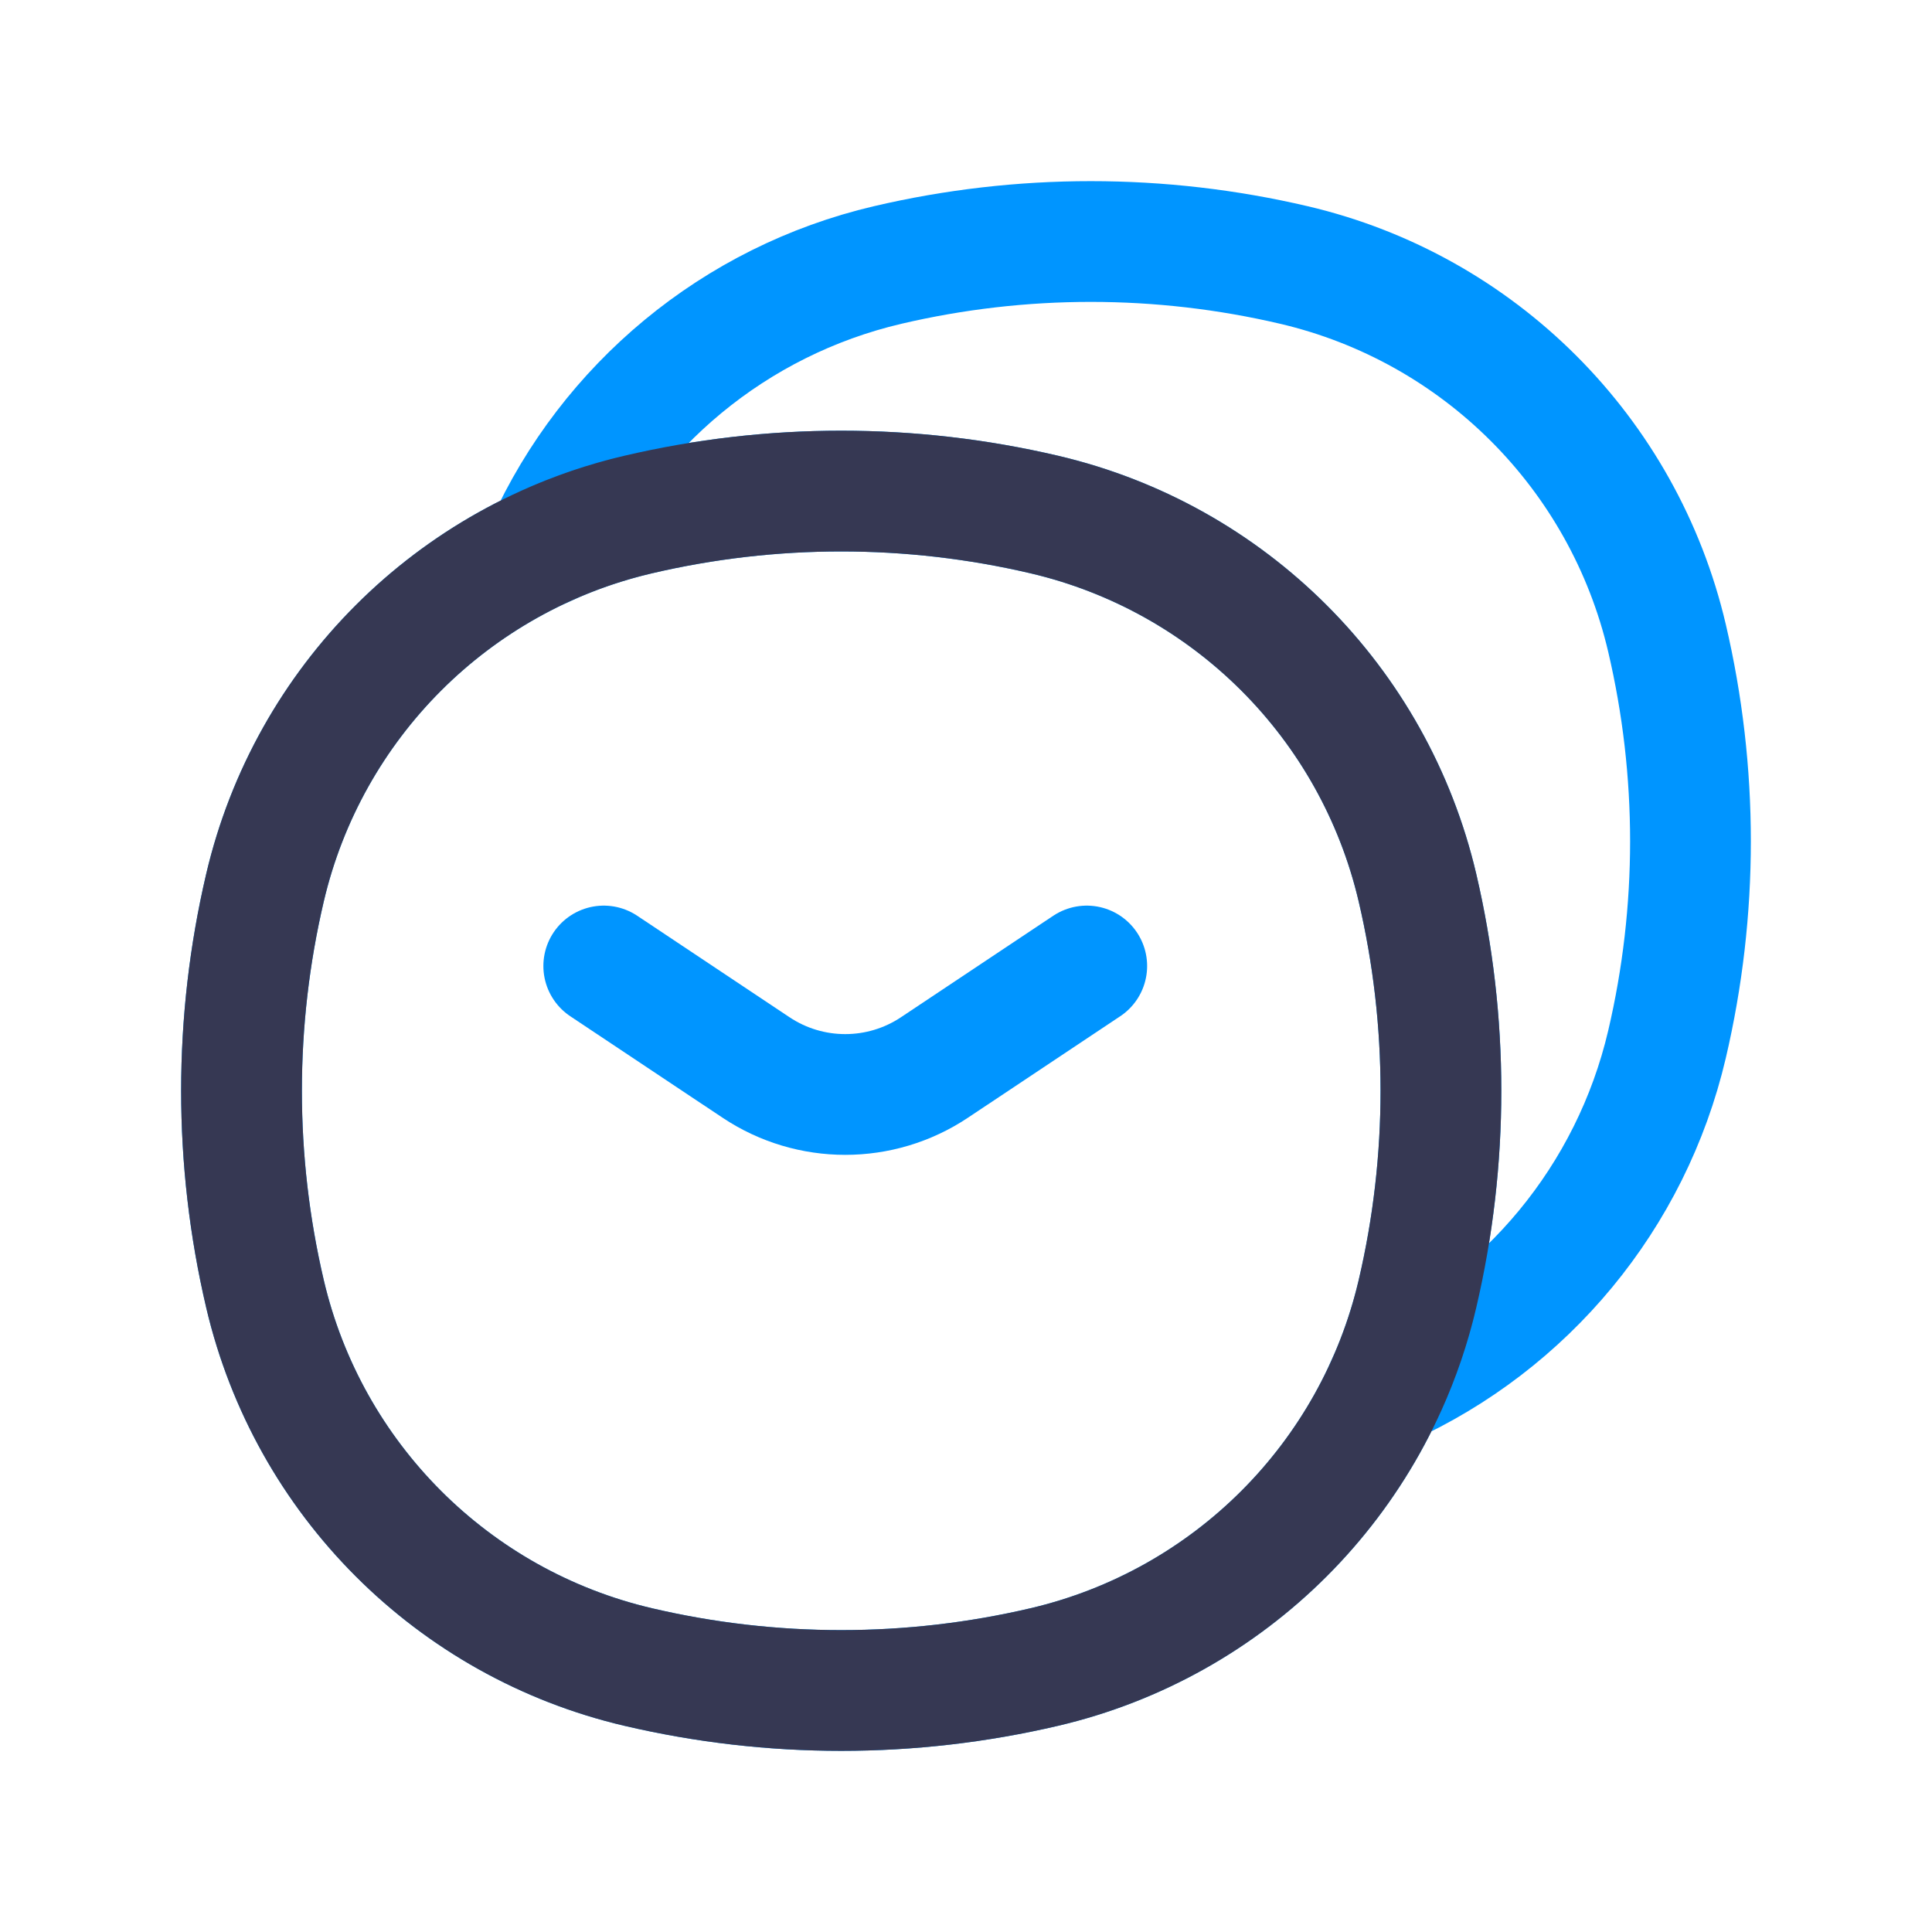
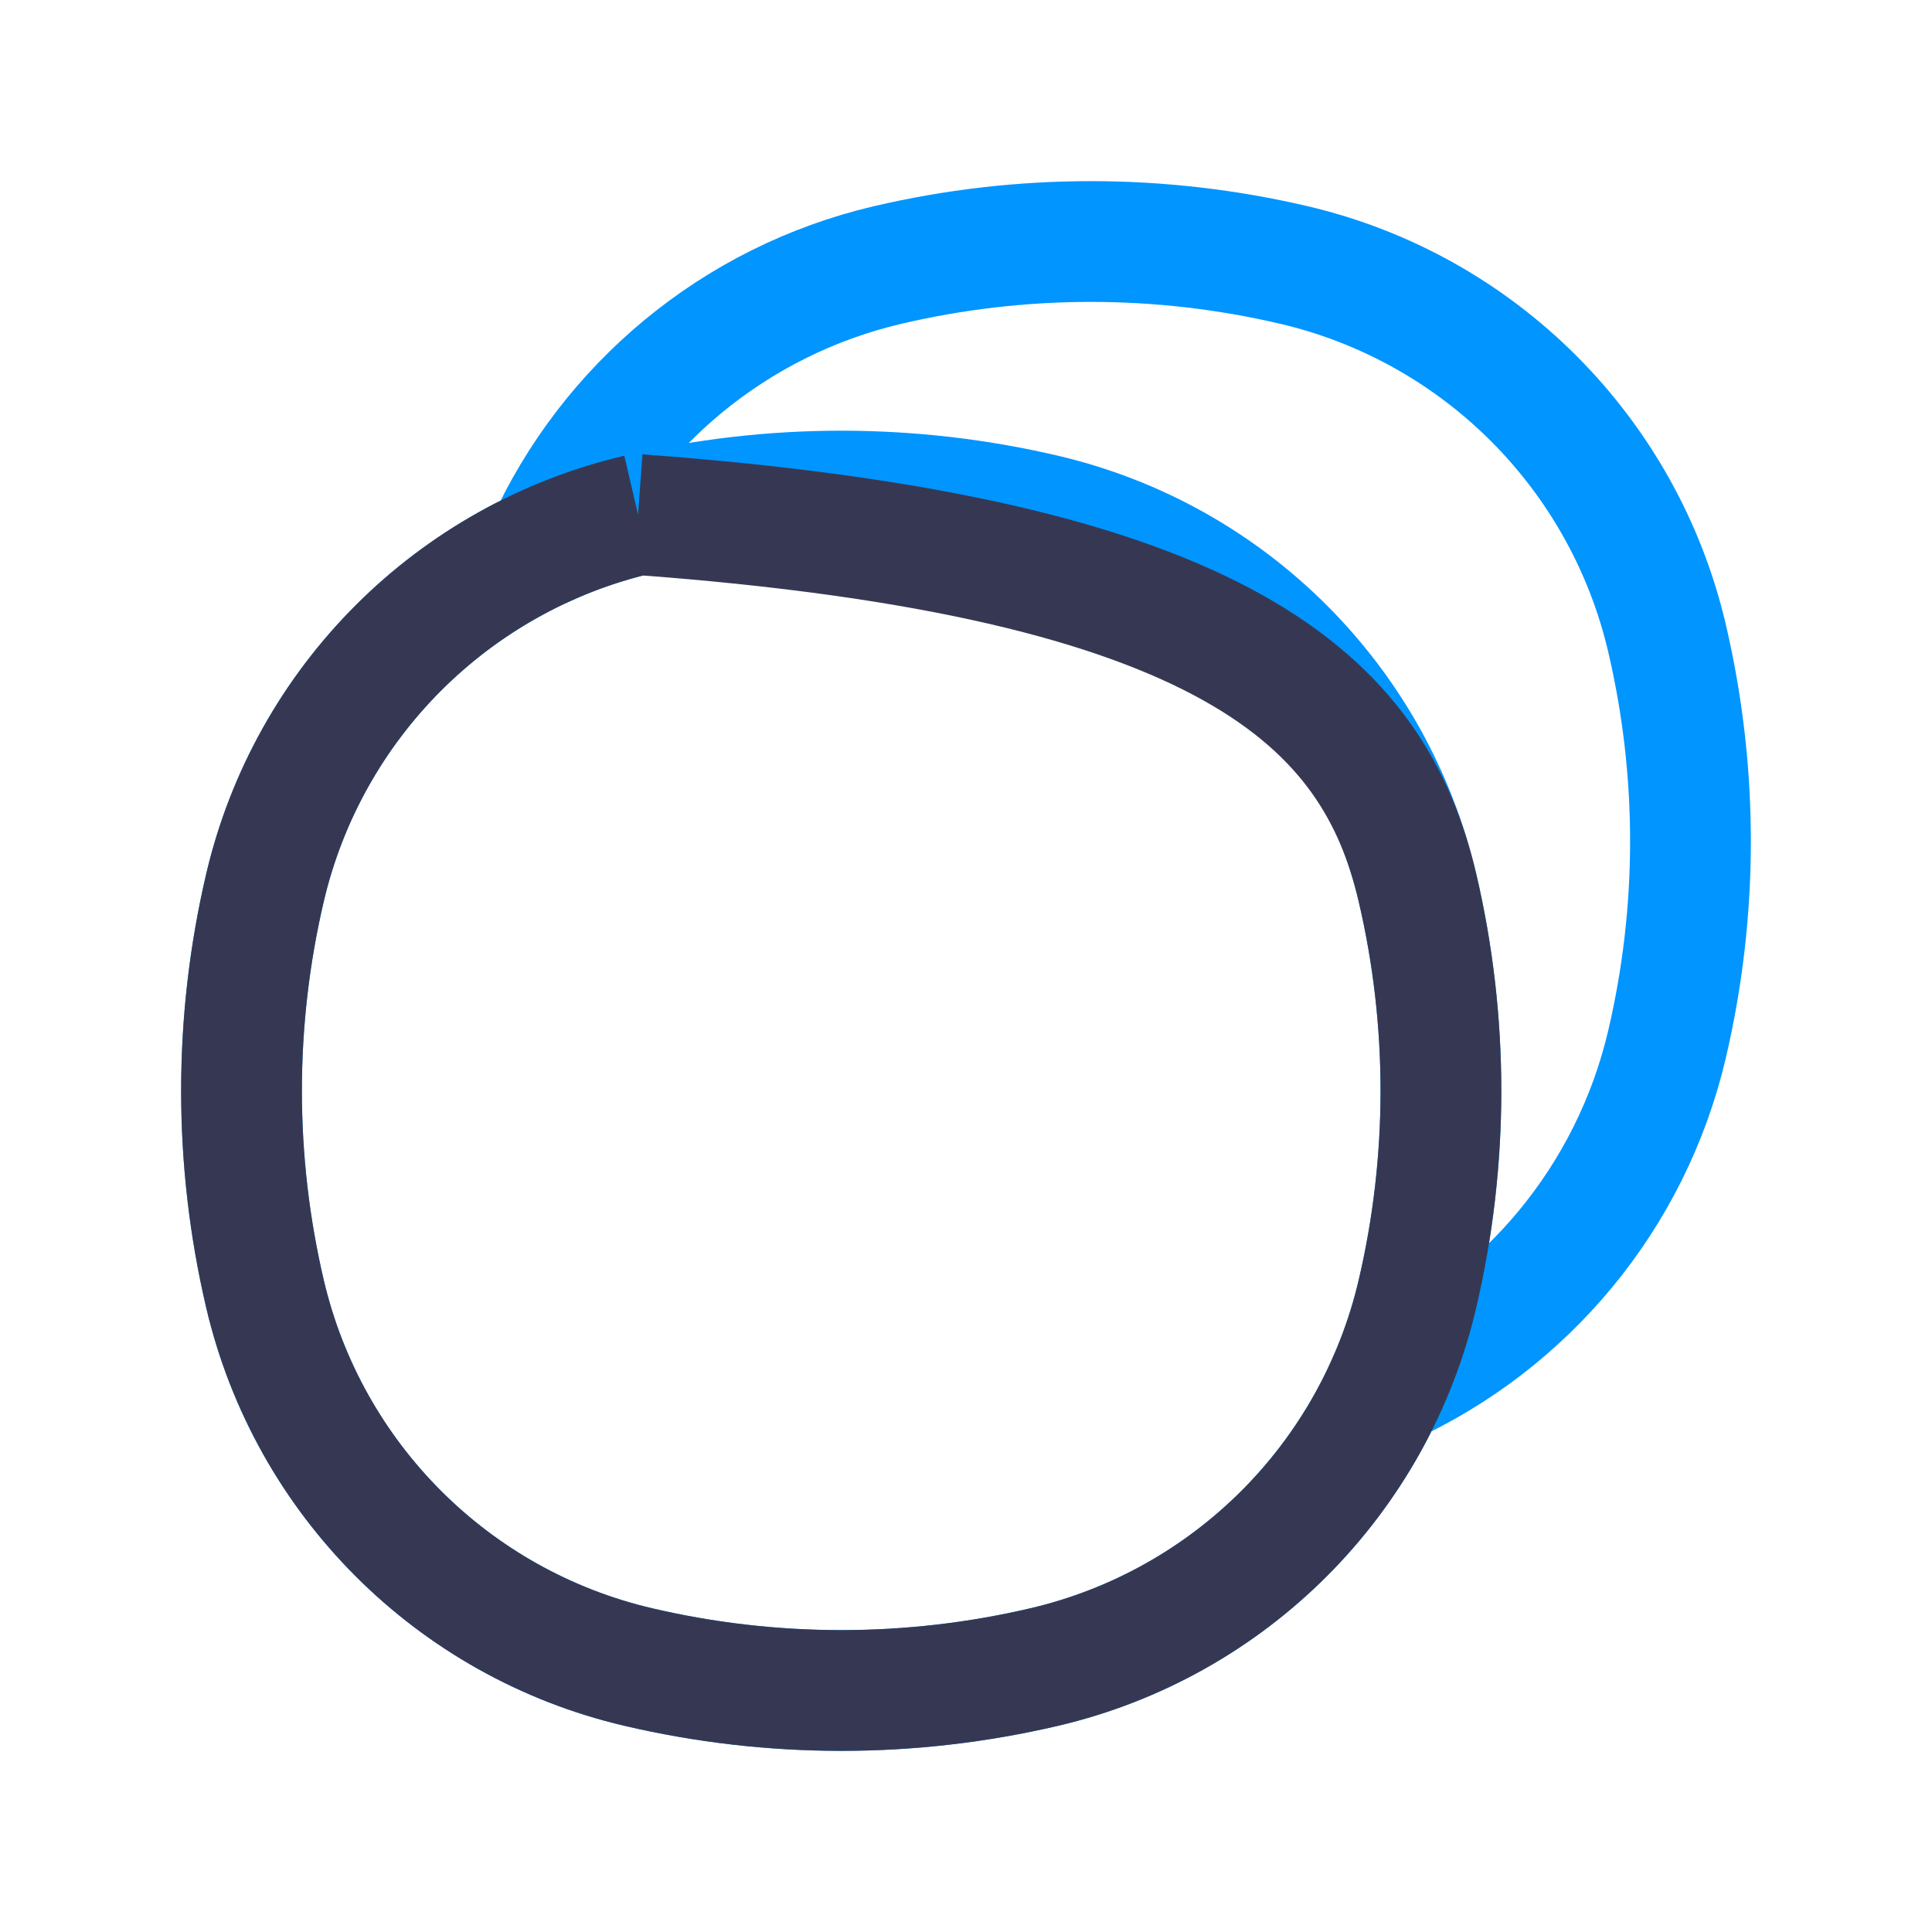
<svg xmlns="http://www.w3.org/2000/svg" width="800px" height="800px" viewBox="0 0 24 24" fill="none">
  <path d="M7.926 6.392C5.627 6.931 3.831 8.727 3.292 11.026C2.903 12.686 2.903 14.414 3.292 16.074C3.831 18.373 5.627 20.169 7.926 20.708C9.586 21.097 11.314 21.097 12.974 20.708C15.273 20.169 17.069 18.373 17.608 16.074M7.926 6.392C9.586 6.003 11.314 6.003 12.974 6.392C15.273 6.931 17.069 8.727 17.608 11.026C17.997 12.686 17.997 14.414 17.608 16.074M7.926 6.392C7.528 6.485 7.145 6.616 6.781 6.781C7.568 5.043 9.124 3.738 11.026 3.292C12.686 2.903 14.414 2.903 16.074 3.292C18.373 3.831 20.169 5.627 20.708 7.926C21.097 9.586 21.097 11.314 20.708 12.974C20.262 14.876 18.957 16.432 17.219 17.219C17.384 16.855 17.515 16.472 17.608 16.074" stroke="#0095FF" stroke-width="1.5" />
-   <path d="M7.926 6.392C5.627 6.931 3.831 8.727 3.292 11.026C2.903 12.686 2.903 14.414 3.292 16.074C3.831 18.373 5.627 20.169 7.926 20.708C9.586 21.097 11.314 21.097 12.974 20.708C15.273 20.169 17.069 18.373 17.608 16.074M7.926 6.392C9.586 6.003 11.314 6.003 12.974 6.392C15.273 6.931 17.069 8.727 17.608 11.026C17.997 12.686 17.997 14.414 17.608 16.074M7.926 6.392C7.528 6.485 7.145 6.616 6.781 6.781M17.608 16.074C17.515 16.472 17.384 16.855 17.219 17.219" stroke="#363853" stroke-width="1.5" />
-   <path d="M7.5 12L9.391 13.26C10.062 13.708 10.938 13.708 11.609 13.26L13.5 12" stroke="#0095FF" stroke-width="1.5" stroke-linecap="round" />
+   <path d="M7.926 6.392C5.627 6.931 3.831 8.727 3.292 11.026C2.903 12.686 2.903 14.414 3.292 16.074C3.831 18.373 5.627 20.169 7.926 20.708C9.586 21.097 11.314 21.097 12.974 20.708C15.273 20.169 17.069 18.373 17.608 16.074M7.926 6.392C15.273 6.931 17.069 8.727 17.608 11.026C17.997 12.686 17.997 14.414 17.608 16.074M7.926 6.392C7.528 6.485 7.145 6.616 6.781 6.781M17.608 16.074C17.515 16.472 17.384 16.855 17.219 17.219" stroke="#363853" stroke-width="1.5" />
</svg>